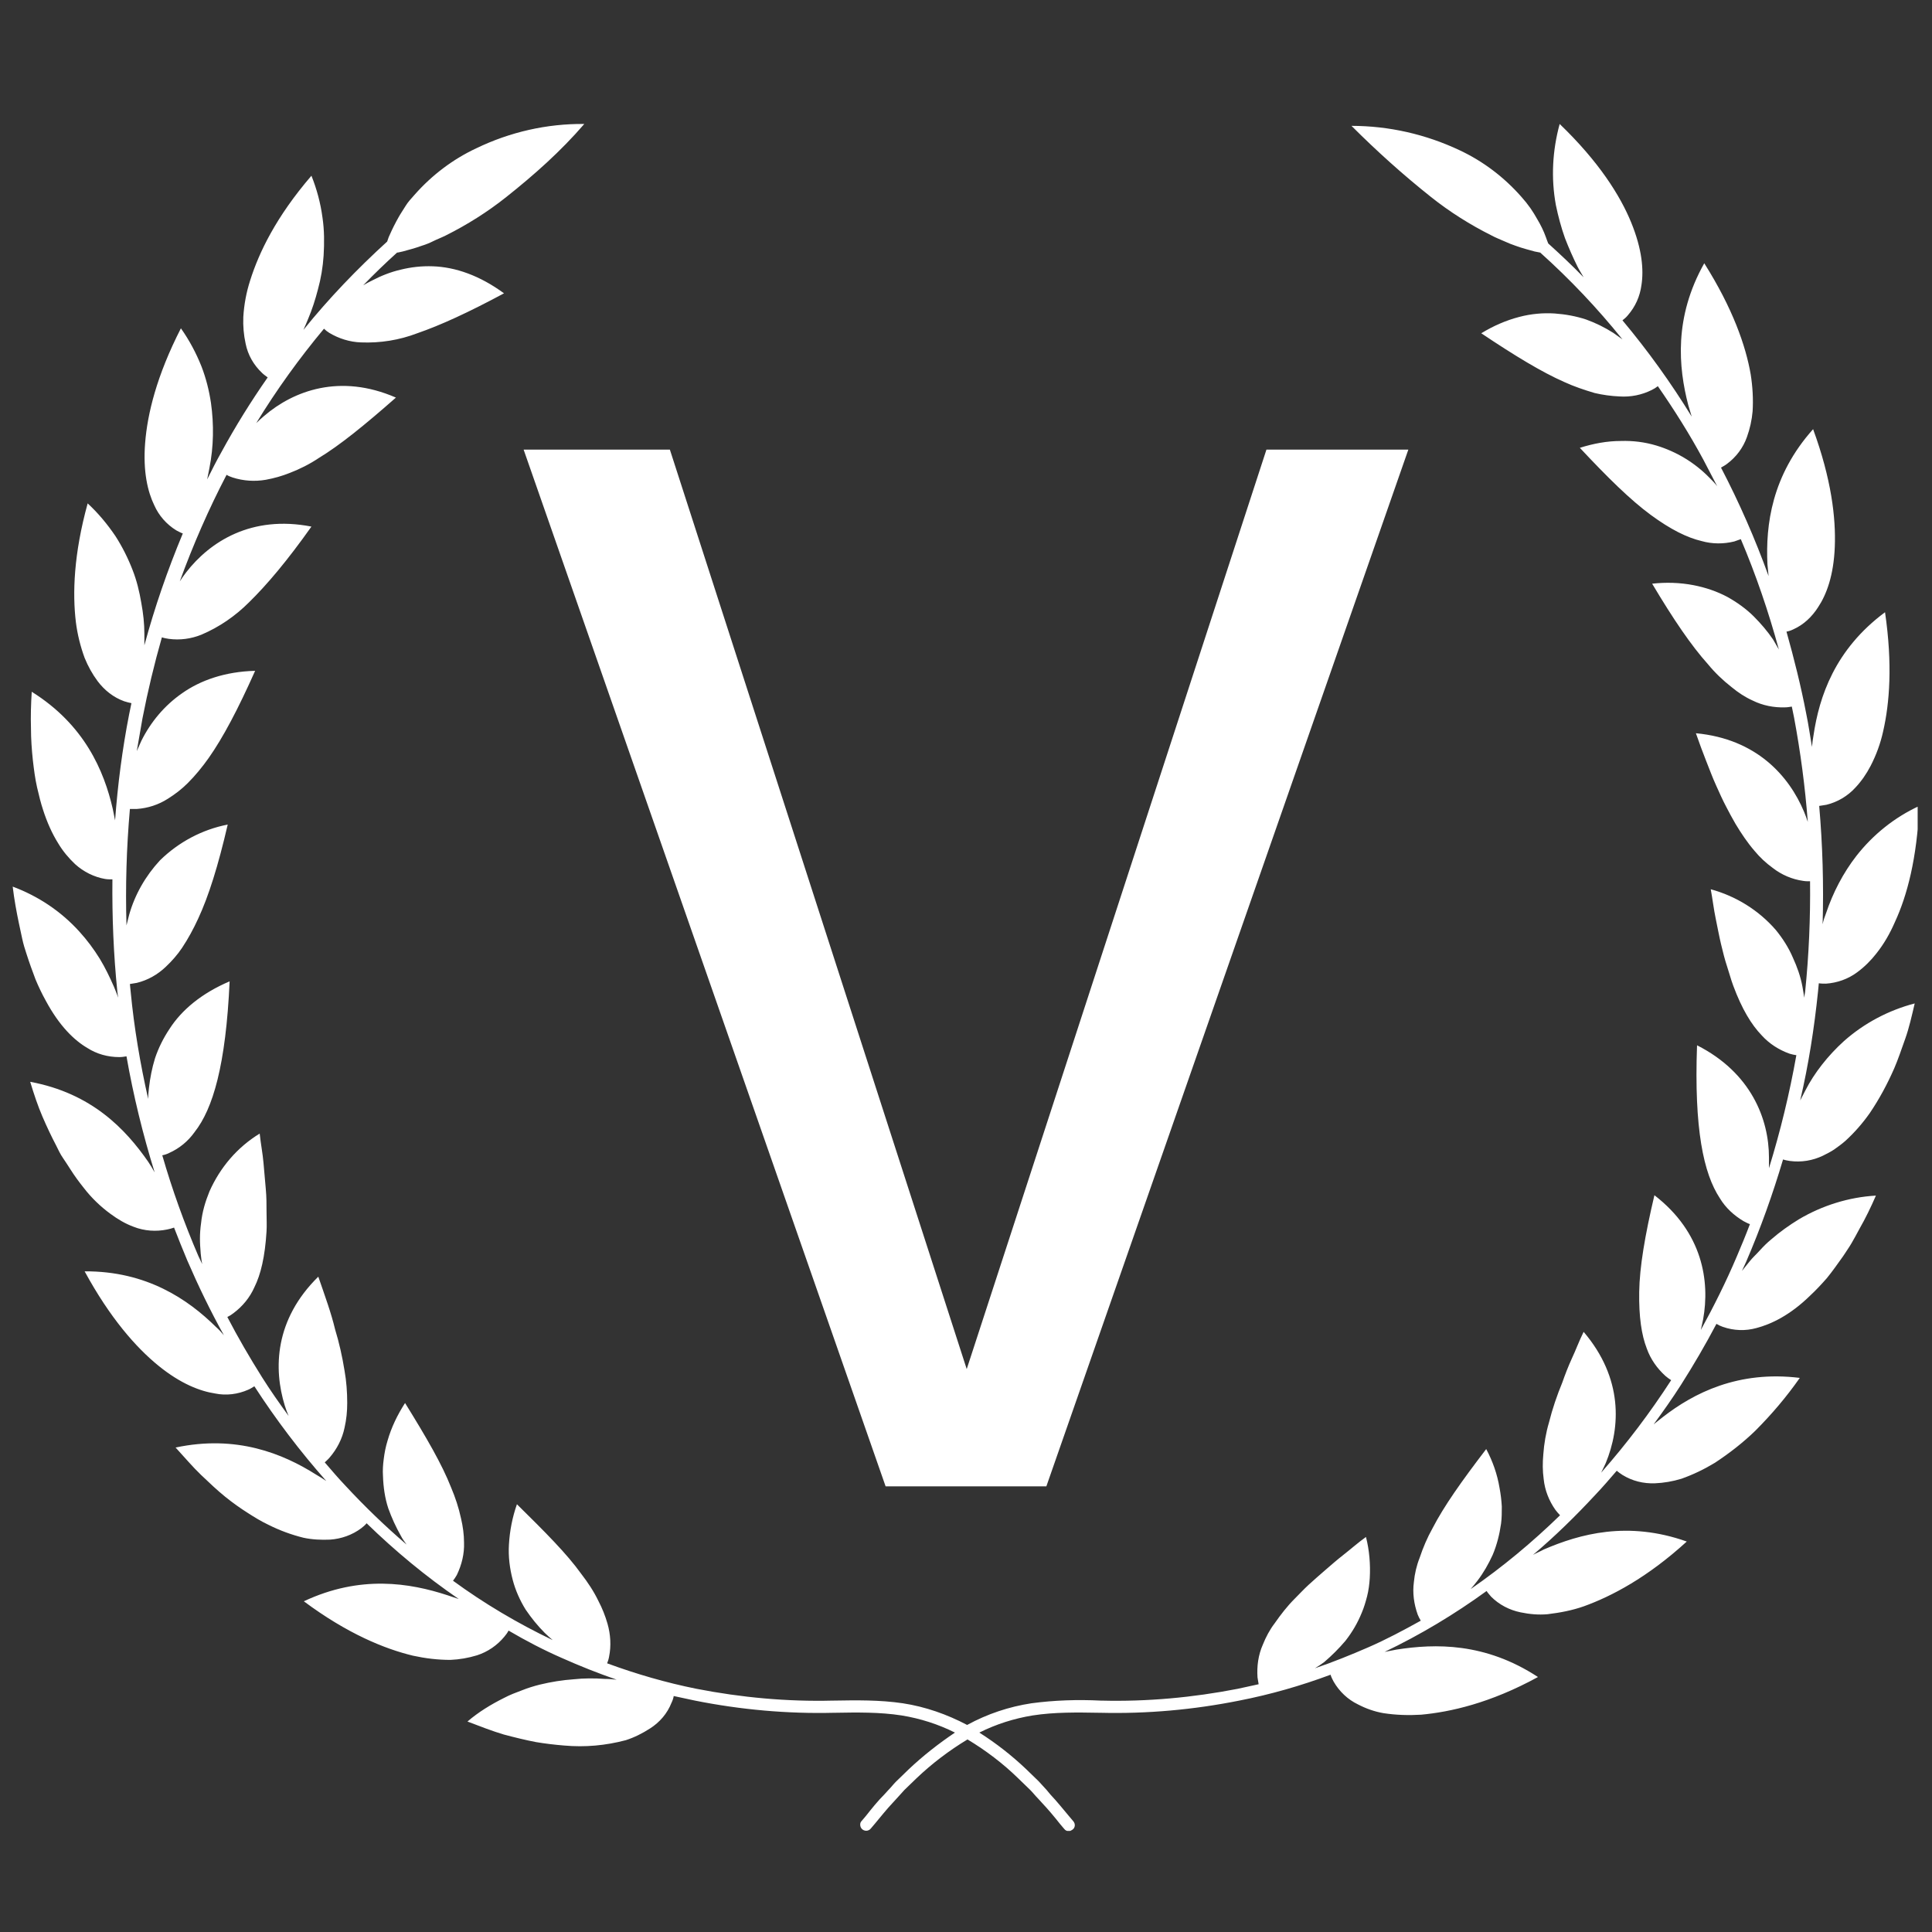
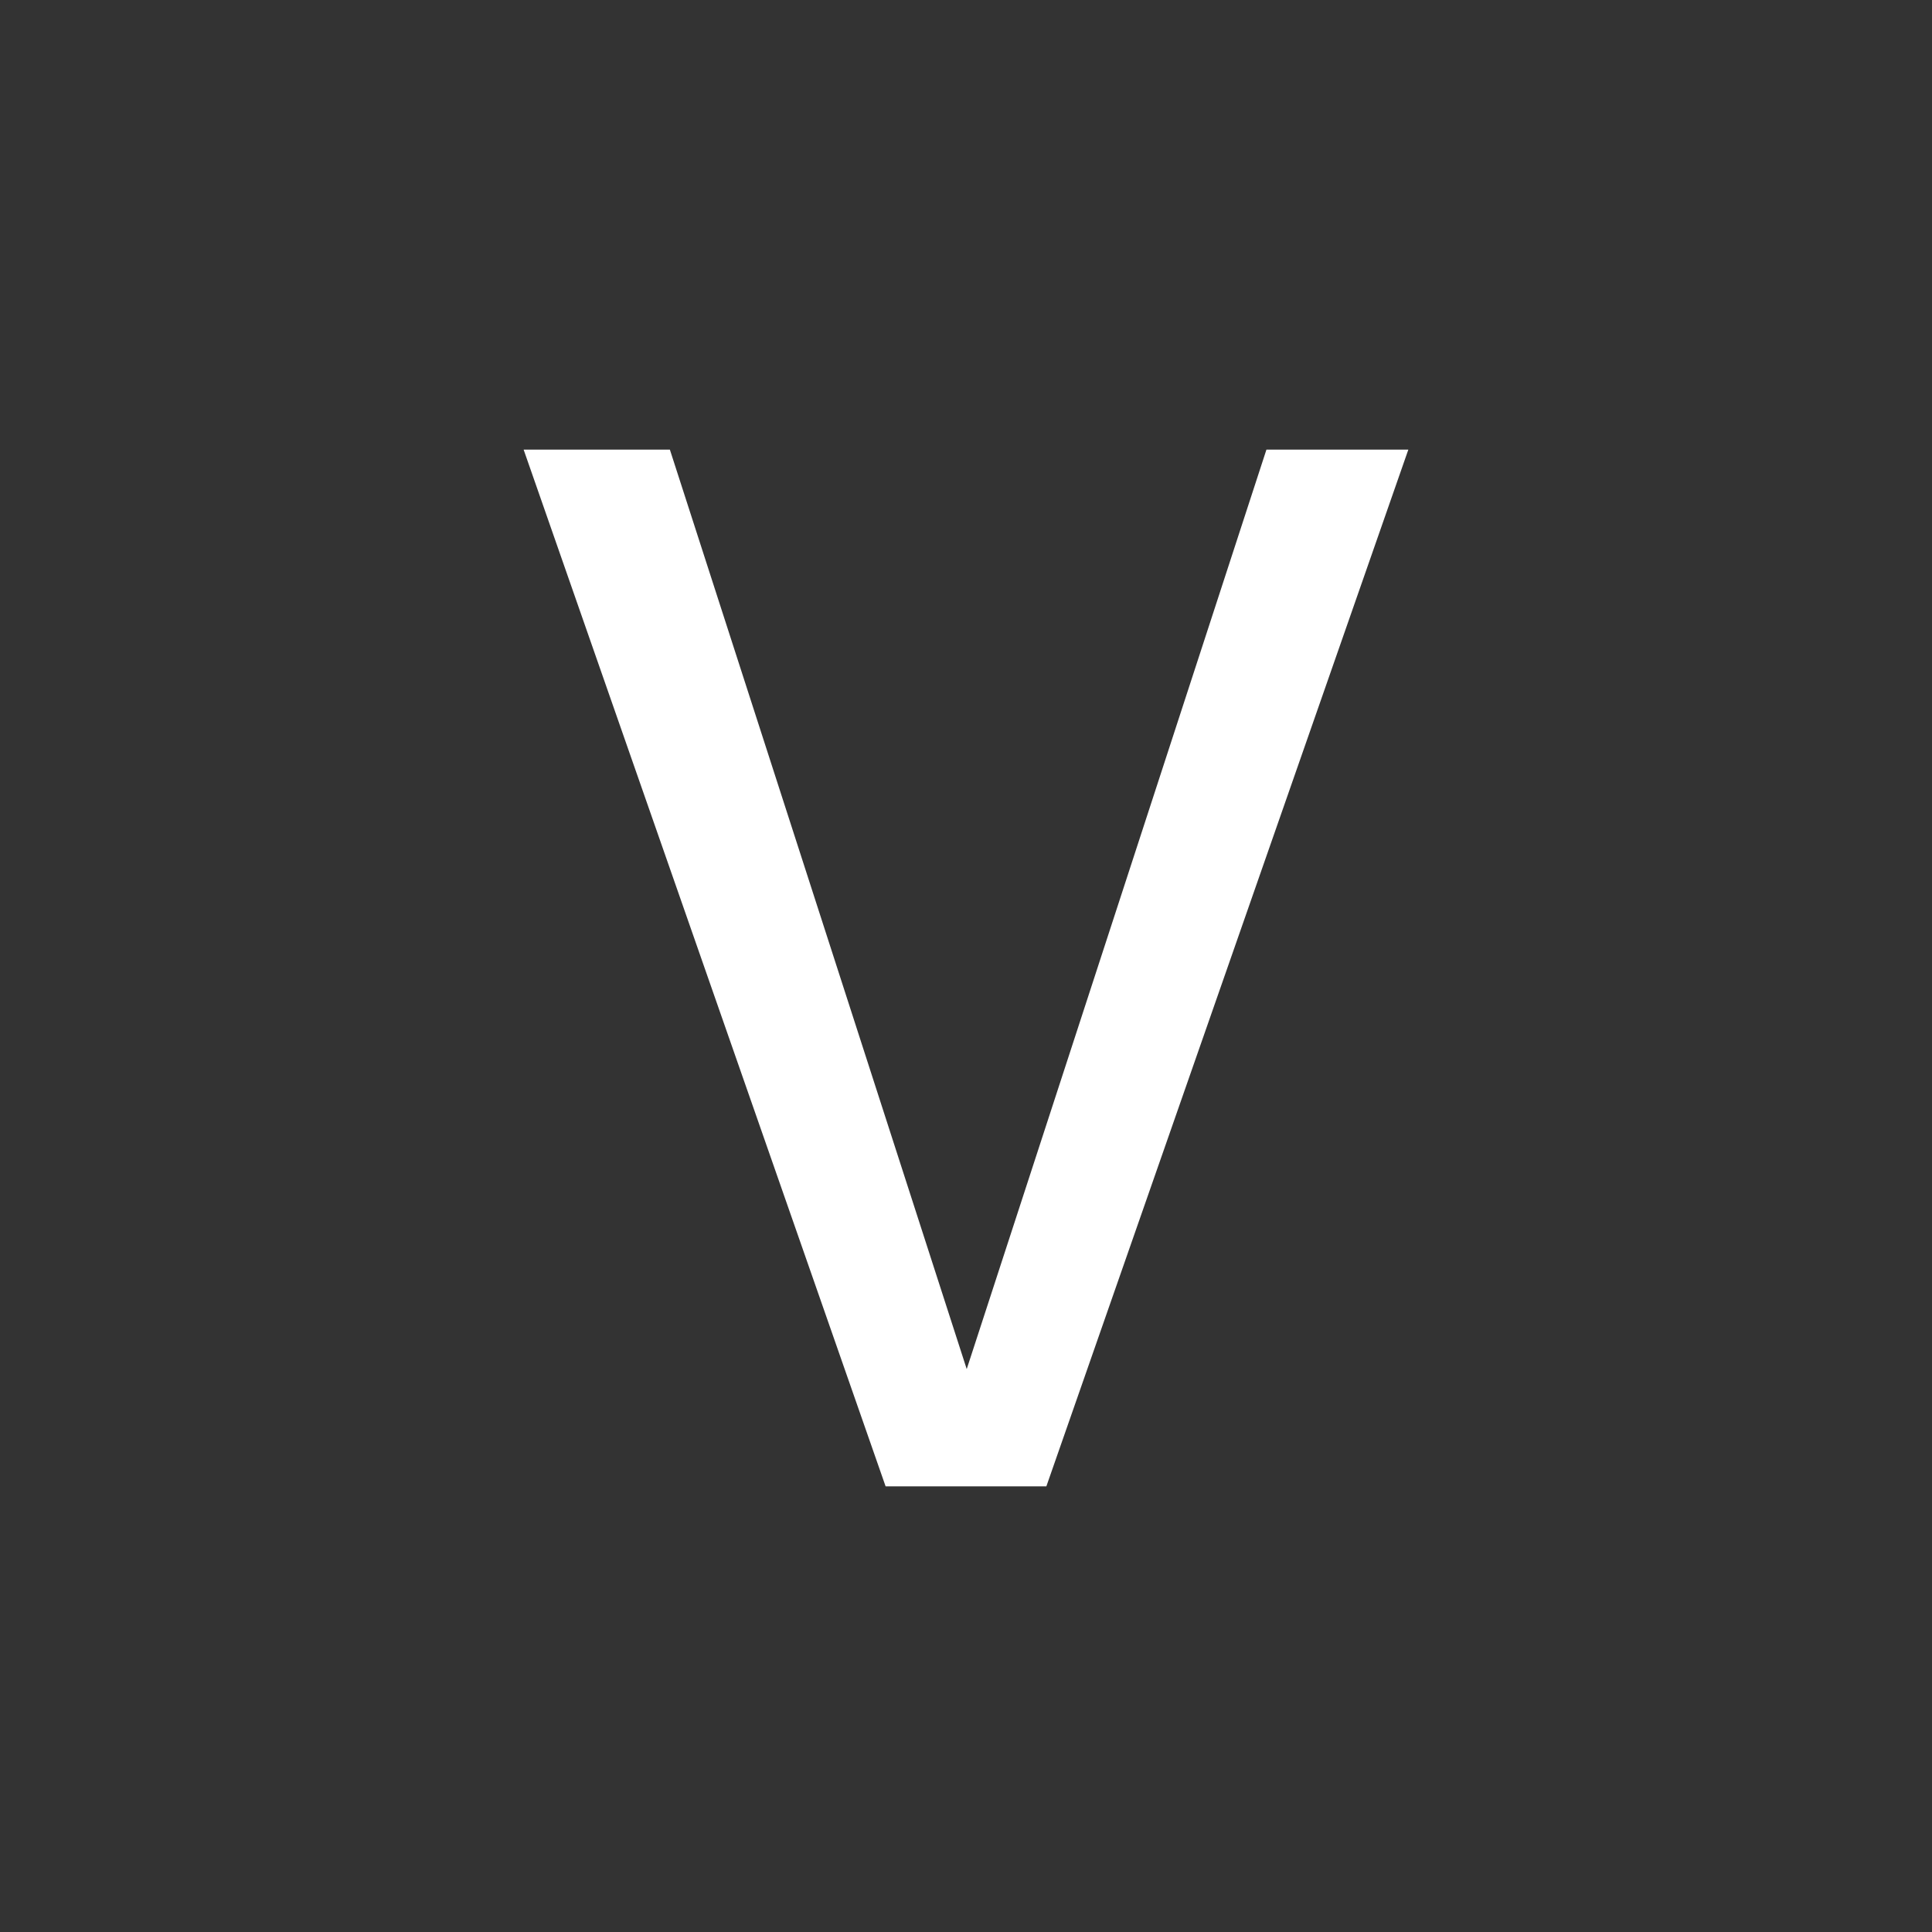
<svg xmlns="http://www.w3.org/2000/svg" width="500" zoomAndPan="magnify" viewBox="0 0 375 375" height="500" preserveAspectRatio="xMidYMid meet" version="1.0">
  <rect x="0" y="0" width="375" height="375" fill="#333333" stroke="none" />
  <defs>
    <g />
    <clipPath id="f8af861433">
-       <path d="M 2.465 24 L 372.215 24 L 372.215 355.375 L 2.465 355.375 Z M 2.465 24 " clip-rule="nonzero" />
-     </clipPath>
+       </clipPath>
  </defs>
  <g clip-path="url(#f8af861433)">
-     <path fill="#ffffff" d="M 357.906 202.078 C 361.82 198.605 366.551 196.094 371.645 194.766 C 371.055 197.277 370.539 199.566 369.801 201.633 C 369.062 203.703 368.395 205.695 367.656 207.395 C 366.328 210.426 364.777 213.305 362.93 216.039 C 361.527 218.031 359.977 219.805 358.203 221.43 C 357.539 222.02 356.727 222.613 355.988 223.129 C 355.32 223.574 354.582 223.941 353.844 224.312 C 351.852 225.27 349.633 225.641 347.418 225.344 C 346.977 225.27 346.531 225.199 346.09 225.051 C 344.094 231.773 341.73 238.418 338.922 244.918 C 338.629 245.512 338.406 246.102 338.109 246.691 C 338.555 246.102 339.07 245.512 339.59 244.848 C 340.105 244.18 340.918 243.441 341.582 242.703 C 342.246 241.965 342.984 241.227 343.797 240.562 C 345.496 239.086 347.27 237.828 349.191 236.648 C 353.695 233.988 358.867 232.363 364.113 232.066 C 363.152 234.281 362.117 236.426 360.934 238.492 C 360.418 239.453 359.902 240.414 359.383 241.301 C 358.867 242.188 358.277 243 357.758 243.812 C 356.652 245.363 355.617 246.84 354.582 248.098 C 353.477 249.352 352.441 250.461 351.406 251.418 C 347.418 255.336 343.727 257.035 340.918 257.773 C 338.777 258.363 336.559 258.289 334.418 257.551 C 333.973 257.402 333.531 257.18 333.16 256.961 C 331.02 261.023 328.73 264.938 326.293 268.777 C 324.594 271.438 322.82 273.949 320.973 276.461 C 321.566 276.016 322.156 275.5 322.746 275.059 C 328.73 270.402 337.371 265.973 349.34 267.449 C 346.754 271.141 343.871 274.539 340.695 277.715 C 338.332 280.008 335.672 282.074 332.867 283.922 C 330.797 285.176 328.656 286.211 326.367 287.023 C 324.668 287.539 322.969 287.836 321.195 287.91 C 318.98 287.984 316.836 287.465 314.918 286.285 C 314.547 286.062 314.18 285.766 313.809 285.473 C 312.48 287.023 311.074 288.648 309.672 290.125 C 305.832 294.262 301.844 298.176 297.559 301.797 C 298.223 301.426 298.961 301.133 299.629 300.762 C 306.645 297.734 315.953 295.148 327.402 299.211 C 319.719 306.227 312.773 309.848 307.457 311.77 C 305.168 312.582 302.805 313.023 300.367 313.32 C 298.594 313.469 296.895 313.32 295.121 312.949 C 292.98 312.508 290.984 311.473 289.434 309.922 C 289.137 309.551 288.77 309.184 288.547 308.812 C 282.344 313.32 275.695 317.309 268.75 320.633 C 269.488 320.484 270.227 320.336 271.039 320.188 C 278.574 319.008 288.25 318.785 298.52 325.508 C 289.211 330.605 281.457 332.301 275.844 332.82 C 273.406 332.969 270.969 332.895 268.531 332.523 C 266.832 332.23 265.133 331.637 263.582 330.824 C 261.586 329.863 259.961 328.312 258.852 326.395 C 258.633 325.949 258.41 325.582 258.262 325.062 C 252.5 327.207 246.59 328.906 240.535 330.086 C 231.672 331.859 222.66 332.672 213.574 332.449 L 213.426 332.449 C 209.141 332.375 204.711 332.301 200.426 332.969 C 196.805 333.559 193.336 334.668 190.086 336.293 C 193.336 338.359 196.363 340.723 199.168 343.383 L 201.605 345.746 C 202.125 346.336 202.641 346.855 203.16 347.445 L 203.898 348.332 C 205.152 349.66 206.336 351.137 207.516 352.543 L 208.328 353.504 C 208.773 354.02 208.699 354.758 208.18 355.129 C 207.961 355.273 207.738 355.422 207.441 355.422 C 207.074 355.422 206.777 355.273 206.555 354.98 L 205.742 354.02 C 204.637 352.617 203.453 351.211 202.273 349.957 L 201.461 349.07 C 200.941 348.555 200.5 347.961 199.98 347.445 L 197.617 345.156 C 194.664 342.273 191.34 339.762 187.793 337.621 C 184.25 339.762 180.926 342.273 177.898 345.156 L 175.531 347.445 C 175.09 347.961 174.574 348.48 174.129 348.996 L 173.316 349.883 C 172.062 351.211 170.953 352.617 169.844 353.945 L 169.031 354.906 C 168.812 355.199 168.441 355.348 168.145 355.348 C 167.48 355.348 166.965 354.832 166.965 354.168 C 166.965 353.871 167.039 353.648 167.262 353.43 L 168.074 352.469 C 169.18 351.066 170.363 349.586 171.691 348.258 L 172.43 347.445 C 172.949 346.93 173.391 346.336 173.906 345.82 L 176.344 343.457 C 179.152 340.797 182.18 338.434 185.355 336.293 C 182.105 334.668 178.637 333.559 175.016 332.969 C 170.73 332.301 166.301 332.375 162.016 332.449 L 161.867 332.449 C 152.855 332.672 143.77 331.859 134.906 330.086 C 133.504 329.793 132.172 329.496 130.77 329.199 C 130.695 329.645 130.547 330.086 130.328 330.531 C 129.516 332.598 128.039 334.297 126.191 335.48 C 124.715 336.438 123.09 337.25 121.465 337.77 C 117.547 338.805 113.559 339.172 109.496 338.805 C 107.648 338.656 105.805 338.434 104.031 338.137 C 102.109 337.77 99.969 337.25 97.754 336.66 C 95.535 335.996 93.246 335.109 90.734 334.148 C 92.879 332.301 95.316 330.824 97.828 329.57 C 98.934 328.98 100.117 328.535 101.297 328.094 C 102.406 327.648 103.586 327.281 104.77 326.984 C 106.91 326.469 109.129 326.098 111.344 325.949 C 113.34 325.73 115.406 325.73 117.402 325.875 C 118.215 325.875 118.953 325.949 119.691 326.023 C 116.07 324.77 112.527 323.363 109.055 321.812 C 105.508 320.262 102.109 318.488 98.711 316.496 C 98.492 316.938 98.195 317.309 97.898 317.676 C 96.496 319.375 94.648 320.633 92.582 321.297 C 90.883 321.812 89.184 322.109 87.41 322.184 C 84.973 322.184 82.535 321.887 80.172 321.371 C 74.633 320.039 67.395 317.086 58.973 310.809 C 69.98 305.637 79.582 307.262 86.82 309.625 C 87.559 309.848 88.297 310.145 89.035 310.363 C 82.684 306.008 76.699 301.059 71.16 295.664 C 70.867 296.035 70.496 296.332 70.125 296.625 C 68.355 297.957 66.211 298.695 64.07 298.84 C 62.371 298.914 60.598 298.84 58.898 298.473 C 56.535 297.883 54.32 297.07 52.102 295.961 C 50.699 295.297 49.371 294.484 48.113 293.672 C 46.711 292.785 45.234 291.75 43.684 290.496 C 42.133 289.238 40.652 287.836 39.027 286.285 C 37.402 284.734 35.852 282.887 34.082 280.965 C 45.898 278.453 54.91 282.148 61.336 286.211 C 62 286.578 62.668 287.023 63.332 287.465 C 58.234 281.703 53.582 275.574 49.371 269.074 C 49 269.297 48.559 269.59 48.188 269.738 C 46.195 270.625 43.906 270.922 41.762 270.477 C 38.883 270.035 35.113 268.629 30.758 265.086 C 26.398 261.539 21.375 255.852 16.426 246.766 C 28.465 246.691 36.52 252.23 41.91 257.551 C 42.5 258.066 43.02 258.66 43.461 259.176 C 40.875 254.523 38.512 249.648 36.371 244.699 C 35.484 242.555 34.598 240.414 33.785 238.273 C 33.34 238.418 32.898 238.566 32.457 238.641 C 30.312 239.086 28.023 238.938 25.953 238.125 C 24.328 237.531 22.852 236.648 21.449 235.613 C 19.527 234.211 17.758 232.512 16.277 230.59 C 15.391 229.48 14.508 228.301 13.621 226.898 C 13.176 226.23 12.734 225.492 12.215 224.754 C 11.699 224.016 11.328 223.203 10.887 222.316 C 10 220.617 9.113 218.77 8.227 216.703 C 7.34 214.637 6.602 212.418 5.863 209.98 C 17.828 212.199 24.402 219.215 28.762 225.492 C 29.207 226.156 29.648 226.898 30.02 227.562 C 27.727 220.176 25.883 212.641 24.551 205.031 C 24.109 205.105 23.664 205.18 23.148 205.18 C 20.934 205.18 18.789 204.59 16.945 203.406 C 14.434 201.93 11.551 199.195 8.891 194.246 C 8.152 192.918 7.488 191.516 6.898 190.113 C 6.309 188.559 5.715 186.934 5.125 185.09 C 4.828 184.203 4.535 183.242 4.312 182.207 C 4.09 181.172 3.871 180.141 3.648 179.105 C 3.203 176.965 2.762 174.602 2.465 172.09 C 7.414 173.934 11.848 176.891 15.391 180.805 C 16.871 182.43 18.199 184.203 19.383 186.121 C 20.414 187.82 21.301 189.668 22.113 191.516 C 22.41 192.254 22.703 192.918 22.926 193.656 C 22.852 193.289 22.852 192.844 22.777 192.477 C 22.039 185.238 21.746 177.996 21.82 170.684 C 21.375 170.684 20.859 170.684 20.414 170.609 C 18.273 170.242 16.203 169.207 14.578 167.73 C 13.324 166.547 12.215 165.219 11.328 163.742 C 10.074 161.746 9.113 159.531 8.375 157.242 C 7.934 155.91 7.562 154.434 7.191 152.809 C 6.824 151.184 6.602 149.484 6.379 147.566 C 6.16 145.496 6.012 143.43 6.012 141.359 C 5.938 138.996 6.012 136.633 6.16 134.27 C 16.426 140.695 20.195 149.633 21.891 157.02 C 22.039 157.758 22.188 158.496 22.336 159.234 C 22.852 152.293 23.738 145.422 25.07 138.629 C 25.215 137.887 25.363 137.148 25.512 136.484 C 25.07 136.41 24.625 136.262 24.109 136.117 C 22.039 135.379 20.266 133.973 18.938 132.199 C 17.902 130.797 17.09 129.32 16.426 127.695 C 15.613 125.48 15.023 123.117 14.727 120.75 C 14.062 115.211 14.285 107.605 17.016 97.707 C 19.086 99.625 20.859 101.77 22.41 104.059 C 23.738 106.125 24.848 108.344 25.734 110.633 C 26.547 112.699 27.062 114.844 27.434 117.059 C 27.801 119.055 28.023 121.047 28.023 123.043 C 28.023 123.781 28.023 124.52 28.023 125.258 C 30.02 117.871 32.527 110.633 35.484 103.543 C 35.039 103.395 34.672 103.172 34.227 102.949 C 32.309 101.77 30.832 100.07 29.945 98.074 C 28.688 95.488 27.727 91.574 28.172 85.961 C 28.613 80.348 30.387 72.961 35.113 63.727 C 36.738 66.016 38.07 68.527 39.102 71.113 C 39.988 73.402 40.582 75.77 40.949 78.207 C 41.539 82.414 41.469 86.699 40.652 90.836 C 40.508 91.574 40.359 92.312 40.211 93.051 C 41.098 91.281 41.984 89.508 42.945 87.809 C 45.676 82.785 48.707 77.91 51.957 73.258 C 51.586 72.961 51.219 72.738 50.848 72.371 C 49.223 70.82 48.113 68.898 47.672 66.684 C 47.301 64.984 47.156 63.285 47.227 61.512 C 47.375 59.074 47.82 56.711 48.559 54.422 C 50.258 49.027 53.582 42.086 60.449 34.109 C 61.484 36.691 62.223 39.426 62.594 42.234 C 62.961 44.672 62.961 47.184 62.812 49.621 C 62.668 51.836 62.297 54.051 61.707 56.191 C 61.188 58.188 60.598 60.035 59.785 61.953 C 59.488 62.695 59.195 63.359 58.898 64.023 C 63.848 57.891 69.312 52.203 75.148 46.887 C 75.297 46.516 75.371 46.148 75.594 45.703 C 76.109 44.523 76.699 43.34 77.367 42.16 C 77.734 41.492 78.25 40.754 78.695 40.016 C 79.137 39.277 79.805 38.539 80.469 37.801 C 83.793 34.035 87.855 30.93 92.434 28.789 C 99.008 25.613 106.172 23.988 113.41 24.062 C 108.832 29.379 103.66 33.961 98.27 38.242 C 94.648 41.125 90.66 43.637 86.523 45.703 C 85.637 46.148 84.824 46.441 84.086 46.812 C 83.348 47.184 82.609 47.477 81.871 47.699 C 80.469 48.215 79.211 48.512 78.18 48.809 C 77.734 48.879 77.367 49.027 77.07 49.027 C 74.781 51.098 72.637 53.164 70.496 55.379 C 71.086 55.012 71.68 54.715 72.27 54.422 C 73.969 53.535 75.812 52.797 77.734 52.352 C 79.805 51.836 81.871 51.613 84.012 51.688 C 88.371 51.836 93.098 53.461 97.828 56.934 C 90.957 60.625 85.492 63.137 80.984 64.688 C 77.512 66.016 73.82 66.609 70.055 66.461 C 67.91 66.387 65.77 65.723 63.922 64.613 C 63.551 64.391 63.184 64.098 62.887 63.801 C 58.086 69.562 53.656 75.695 49.738 82.121 C 50.258 81.602 50.773 81.16 51.289 80.715 C 56.98 75.84 65.992 72.445 76.848 77.172 C 70.719 82.562 65.992 86.402 61.855 88.914 C 60.082 90.098 58.16 91.059 56.238 91.797 C 54.762 92.387 53.211 92.832 51.586 93.125 C 49.445 93.496 47.227 93.348 45.16 92.684 C 44.719 92.535 44.348 92.387 43.977 92.164 C 40.508 98.812 37.477 105.758 34.895 112.848 C 35.262 112.258 35.707 111.668 36.148 111.074 C 40.727 105.168 48.781 99.922 60.449 102.211 C 55.797 108.785 51.809 113.512 48.336 116.91 C 45.676 119.57 42.574 121.711 39.102 123.188 C 37.109 124 34.895 124.297 32.75 124 C 32.309 123.93 31.863 123.855 31.422 123.707 C 29.945 128.879 28.688 134.121 27.652 139.441 C 27.285 141.582 26.914 143.723 26.547 145.793 C 26.84 145.129 27.137 144.461 27.434 143.797 C 29.277 140.105 31.938 136.93 35.336 134.566 C 38.883 132.055 43.684 130.355 49.52 130.207 C 46.195 137.668 43.312 143.133 40.508 147.121 C 39.25 148.895 37.922 150.52 36.445 151.996 C 35.262 153.18 34.008 154.141 32.602 155.023 C 30.758 156.207 28.688 156.871 26.547 157.02 C 26.102 157.02 25.66 157.02 25.215 157.02 C 24.551 164.555 24.332 172.09 24.551 179.621 C 24.699 178.957 24.922 178.219 25.07 177.555 C 26.176 173.641 28.246 170.02 31.051 166.992 C 34.672 163.445 39.25 161.008 44.199 160.047 C 42.352 168.027 40.508 173.934 38.438 178.367 C 37.551 180.289 36.52 182.207 35.336 183.98 C 34.449 185.309 33.34 186.566 32.16 187.676 C 30.609 189.152 28.688 190.258 26.547 190.777 C 26.102 190.852 25.66 190.926 25.215 190.996 C 25.289 191.516 25.289 192.031 25.363 192.477 C 26.027 199.492 27.211 206.438 28.762 213.305 C 28.762 212.566 28.836 211.902 28.91 211.164 C 29.133 209.242 29.5 207.32 30.09 205.402 C 30.758 203.406 31.715 201.488 32.898 199.715 C 35.262 196.02 39.176 192.77 44.57 190.48 C 43.832 206.805 41.32 215.227 37.773 219.73 C 36.52 221.504 34.82 222.906 32.824 223.793 C 32.383 224.016 31.938 224.164 31.496 224.238 C 33.414 230.887 35.777 237.461 38.512 243.812 C 38.734 244.328 39.031 244.848 39.25 245.363 C 39.102 244.699 39.031 243.961 38.957 243.293 C 38.883 242.336 38.809 241.375 38.809 240.414 C 38.809 239.453 38.883 238.418 39.031 237.387 C 39.25 235.242 39.844 233.25 40.656 231.254 C 42.723 226.602 46.047 222.688 50.406 220.027 C 50.625 222.094 50.996 223.941 51.145 225.715 C 51.293 227.488 51.438 229.188 51.586 230.738 C 51.734 232.289 51.734 233.766 51.734 235.168 C 51.734 236.574 51.809 237.828 51.734 239.012 C 51.438 243.887 50.625 247.355 49.371 249.867 C 48.484 251.863 47.082 253.562 45.309 254.891 C 44.938 255.188 44.57 255.41 44.125 255.629 C 46.195 259.617 48.484 263.535 50.848 267.301 C 52.473 269.887 54.246 272.398 56.02 274.836 C 55.723 274.172 55.5 273.504 55.281 272.84 C 53.062 265.676 53.285 256.148 61.781 247.801 C 63.109 251.641 64.293 254.891 65.031 257.992 C 65.844 260.652 66.434 263.312 66.875 266.047 C 67.246 268.113 67.395 270.254 67.395 272.324 C 67.395 273.949 67.246 275.5 66.875 277.125 C 66.434 279.266 65.398 281.262 63.996 282.887 C 63.699 283.258 63.332 283.551 63.035 283.848 C 64.363 285.398 65.695 286.949 67.098 288.426 C 70.793 292.414 74.781 296.258 78.918 299.801 C 78.547 299.285 78.105 298.695 77.809 298.102 C 76.848 296.402 76.035 294.633 75.371 292.785 C 74.707 290.789 74.41 288.648 74.336 286.508 C 74.262 285.398 74.336 284.289 74.484 283.184 C 74.633 282 74.855 280.82 75.223 279.637 C 75.961 277.051 77.145 274.613 78.621 272.324 C 82.832 279.121 85.785 284.215 87.559 288.723 C 88.371 290.641 89.035 292.637 89.48 294.707 C 89.848 296.258 90.07 297.883 90.07 299.434 C 90.145 301.574 89.629 303.715 88.668 305.711 C 88.445 306.082 88.223 306.449 87.93 306.82 C 93.984 311.25 100.484 315.094 107.281 318.344 C 106.766 317.898 106.246 317.457 105.73 316.938 C 104.328 315.535 103.145 314.059 102.035 312.434 C 100.93 310.66 100.043 308.664 99.523 306.672 C 98.934 304.457 98.641 302.09 98.785 299.801 C 98.934 297.145 99.453 294.484 100.336 291.973 C 105.879 297.438 110.016 301.574 112.82 305.488 C 114.078 307.113 115.258 308.887 116.145 310.734 C 116.883 312.137 117.473 313.613 117.918 315.164 C 118.508 317.234 118.656 319.449 118.215 321.594 C 118.141 322.035 117.992 322.48 117.844 322.848 C 123.457 324.918 129.293 326.613 135.203 327.797 C 143.918 329.496 152.781 330.309 161.645 330.086 L 161.793 330.086 C 166.227 330.012 170.73 329.938 175.238 330.605 C 179.594 331.27 183.805 332.746 187.719 334.812 C 191.637 332.672 195.848 331.27 200.203 330.605 C 204.637 330.012 209.141 329.863 213.648 330.086 L 213.797 330.086 C 222.66 330.309 231.523 329.496 240.238 327.797 C 241.57 327.5 242.898 327.207 244.301 326.91 C 244.227 326.469 244.152 326.023 244.082 325.582 C 243.934 323.438 244.227 321.223 245.113 319.23 C 245.707 317.75 246.445 316.348 247.402 315.094 C 248.586 313.395 249.84 311.77 251.32 310.289 C 252.133 309.477 253.02 308.52 253.977 307.633 C 254.938 306.746 256.047 305.785 257.152 304.824 C 258.262 303.863 259.52 302.758 260.848 301.723 C 262.176 300.688 263.582 299.434 265.133 298.324 C 265.797 300.91 266.02 303.645 265.871 306.301 C 265.797 307.484 265.648 308.664 265.352 309.848 C 265.059 310.957 264.762 311.988 264.32 313.023 C 263.508 315.02 262.473 316.789 261.145 318.488 C 259.887 319.969 258.484 321.371 257.008 322.625 C 256.414 323.07 255.824 323.438 255.234 323.809 C 258.707 322.625 262.176 321.223 265.574 319.746 C 268.973 318.27 272.445 316.422 275.77 314.574 C 275.547 314.207 275.324 313.762 275.176 313.395 C 274.438 311.324 274.145 309.184 274.438 307.039 C 274.586 305.488 274.957 303.863 275.547 302.387 C 276.211 300.395 277.023 298.473 278.059 296.625 C 280.273 292.34 283.672 287.539 288.473 281.262 C 289.73 283.625 290.617 286.137 291.059 288.797 C 291.281 289.977 291.43 291.16 291.5 292.414 C 291.5 293.523 291.5 294.633 291.355 295.738 C 291.059 297.809 290.543 299.875 289.73 301.797 C 288.918 303.57 287.957 305.27 286.773 306.82 C 286.332 307.41 285.887 307.926 285.445 308.445 C 291.648 304.16 297.41 299.359 302.805 294.113 C 302.508 293.82 302.211 293.449 301.918 293.082 C 300.66 291.309 299.848 289.238 299.629 287.098 C 299.406 285.473 299.406 283.922 299.555 282.297 C 299.699 280.227 300.07 278.086 300.66 276.09 C 301.324 273.434 302.211 270.848 303.246 268.336 C 303.762 266.859 304.355 265.309 305.094 263.684 C 305.832 262.129 306.496 260.285 307.383 258.512 C 315.066 267.523 314.547 277.051 311.668 283.996 C 311.371 284.66 311.074 285.25 310.781 285.84 C 315.73 280.227 320.309 274.172 324.371 267.891 C 324.004 267.672 323.633 267.375 323.266 267.078 C 321.641 265.602 320.383 263.828 319.645 261.762 C 318.609 259.102 318.094 255.555 318.168 250.754 C 318.242 245.953 319.273 239.824 321.121 231.992 C 330.504 239.23 331.906 248.688 330.578 256.074 C 330.43 256.812 330.281 257.477 330.133 258.141 C 332.645 253.562 335.008 248.836 337.078 243.961 C 337.965 241.891 338.848 239.75 339.66 237.605 C 339.219 237.461 338.848 237.238 338.406 237.016 C 336.559 235.91 334.934 234.43 333.828 232.586 C 330.652 227.781 328.805 219.141 329.395 202.891 C 339.883 208.207 343.355 217.219 343.355 224.68 C 343.355 225.418 343.355 226.086 343.355 226.75 C 345.57 219.582 347.344 212.27 348.672 204.812 C 348.23 204.738 347.789 204.664 347.344 204.516 C 345.277 203.777 343.43 202.594 341.953 200.969 C 339.957 198.902 338.109 195.875 336.41 191.293 C 335.969 190.113 335.672 188.93 335.23 187.602 C 334.785 186.27 334.418 184.793 334.047 183.242 C 333.68 181.691 333.383 180.066 333.016 178.293 C 332.645 176.52 332.422 174.602 332.055 172.605 C 336.93 173.934 341.359 176.668 344.684 180.508 C 346.016 182.133 347.195 183.98 348.008 185.902 C 348.82 187.676 349.484 189.52 349.855 191.516 C 350.004 192.254 350.078 192.992 350.227 193.656 C 350.227 193.289 350.297 192.918 350.371 192.551 C 351.109 185.383 351.406 178.219 351.332 171.055 C 350.891 171.055 350.445 171.055 350.004 170.98 C 347.859 170.684 345.793 169.797 344.094 168.469 C 342.766 167.508 341.582 166.402 340.547 165.145 C 339.145 163.52 337.965 161.746 336.855 159.902 C 336.266 158.867 335.598 157.684 335.008 156.504 C 334.344 155.246 333.754 153.918 333.09 152.441 C 332.422 150.961 331.832 149.41 331.168 147.711 C 330.504 146.016 329.84 144.242 329.172 142.32 C 340.992 143.43 347.27 150.668 350.152 157.535 C 350.445 158.203 350.668 158.867 350.891 159.531 C 350.371 152.734 349.484 146.016 348.23 139.293 C 348.082 138.555 347.934 137.887 347.789 137.148 C 347.344 137.223 346.902 137.297 346.457 137.297 C 344.316 137.371 342.102 136.93 340.18 135.969 C 338.703 135.305 337.371 134.418 336.117 133.383 C 334.418 132.055 332.867 130.574 331.535 128.949 C 328.285 125.332 324.816 120.234 320.68 113.293 C 323.336 112.996 326.07 113.07 328.73 113.586 C 331.02 114.031 333.234 114.77 335.305 115.875 C 337.152 116.91 338.922 118.168 340.402 119.645 C 341.805 121.047 343.059 122.523 344.168 124.148 C 344.539 124.812 344.906 125.406 345.277 126.07 C 343.281 118.758 340.844 111.594 337.891 104.648 C 337.445 104.797 337.078 104.945 336.633 105.094 C 334.566 105.609 332.348 105.609 330.281 105.02 C 327.473 104.355 324.297 102.801 320.383 99.922 C 316.469 97.039 312.109 92.758 306.645 86.922 C 309.23 86.109 311.887 85.594 314.621 85.594 C 316.984 85.52 319.273 85.812 321.492 86.477 C 325.406 87.66 328.953 89.801 331.832 92.758 C 332.348 93.273 332.867 93.789 333.309 94.383 C 332.422 92.684 331.535 90.984 330.652 89.285 C 327.992 84.336 324.961 79.535 321.785 74.957 C 321.418 75.25 321.047 75.473 320.605 75.695 C 318.684 76.652 316.543 77.098 314.324 76.949 C 312.699 76.875 311.074 76.652 309.523 76.285 C 307.531 75.695 305.535 75.027 303.617 74.145 C 299.258 72.223 294.012 69.047 287.512 64.688 C 289.805 63.285 292.312 62.176 294.898 61.512 C 297.117 60.922 299.48 60.699 301.77 60.848 C 303.836 60.996 305.906 61.363 307.898 62.027 C 309.746 62.695 311.52 63.578 313.145 64.613 C 313.734 65.059 314.324 65.426 314.918 65.871 C 310.043 59.812 304.723 54.199 298.961 49.027 C 298.594 48.953 298.223 48.879 297.855 48.809 C 296.82 48.512 295.562 48.215 294.16 47.699 C 293.496 47.477 292.758 47.184 291.945 46.812 C 291.133 46.441 290.32 46.148 289.508 45.703 C 285.371 43.637 281.383 41.125 277.762 38.242 C 272.371 33.961 267.199 29.305 262.324 24.43 C 269.562 24.43 276.73 26.055 283.301 29.16 C 287.883 31.301 291.945 34.402 295.27 38.172 C 295.934 38.91 296.523 39.648 297.043 40.387 C 297.559 41.125 298 41.863 298.371 42.527 C 299.035 43.637 299.625 44.816 300.07 46.074 C 300.219 46.516 300.367 46.887 300.512 47.254 C 302.879 49.398 305.168 51.539 307.383 53.828 C 307.012 53.164 306.57 52.5 306.199 51.762 C 305.316 49.988 304.504 48.141 303.762 46.223 C 303.023 44.152 302.434 41.938 301.992 39.797 C 301.031 34.551 301.324 29.234 302.73 24.062 C 310.336 31.375 314.473 37.949 316.617 43.191 C 318.758 48.438 319.055 52.426 318.609 55.309 C 318.316 57.523 317.43 59.516 315.949 61.215 C 315.656 61.586 315.285 61.883 314.918 62.176 C 319.867 68.086 324.371 74.363 328.359 80.863 C 328.141 80.125 327.918 79.387 327.695 78.648 C 325.773 71.262 324.891 61.586 330.797 51.098 C 336.34 59.887 338.848 67.125 339.809 72.664 C 340.18 75.027 340.328 77.465 340.18 79.832 C 340.031 81.527 339.66 83.227 339.07 84.852 C 338.332 86.922 337.004 88.695 335.23 90.023 C 334.859 90.32 334.418 90.539 334.047 90.762 C 337.594 97.559 340.695 104.648 343.281 111.812 C 343.207 111.074 343.133 110.336 343.059 109.523 C 342.691 101.918 343.871 92.312 351.922 83.301 C 355.469 92.977 356.355 100.512 356.133 106.125 C 355.914 111.742 354.508 115.434 352.883 117.871 C 351.703 119.719 350.078 121.27 348.082 122.156 C 347.641 122.375 347.195 122.523 346.754 122.598 C 348.23 127.844 349.559 133.16 350.594 138.555 C 351.039 140.695 351.332 142.836 351.703 144.98 C 351.777 144.242 351.852 143.504 351.996 142.766 C 353.105 135.23 356.133 126.07 365.883 118.832 C 367.363 128.949 366.77 136.484 365.516 141.953 C 364.996 144.316 364.184 146.531 363.078 148.672 C 362.266 150.223 361.305 151.629 360.121 152.883 C 358.645 154.508 356.652 155.691 354.508 156.207 C 354.066 156.281 353.621 156.355 353.105 156.43 C 353.77 164.035 353.992 171.719 353.77 179.402 C 353.918 178.664 354.141 177.996 354.434 177.258 C 355.766 173.27 357.758 169.43 360.344 166.105 C 363.594 161.969 367.73 158.645 372.531 156.43 C 372.09 166.621 370.168 173.859 367.805 178.957 C 366.844 181.176 365.664 183.242 364.184 185.09 C 363.152 186.418 361.895 187.676 360.492 188.707 C 358.719 190.039 356.578 190.777 354.434 190.926 C 353.992 190.926 353.477 190.926 353.031 190.852 C 352.957 191.367 352.957 191.883 352.883 192.402 C 352.145 199.566 351.039 206.656 349.414 213.602 C 349.781 212.938 350.078 212.27 350.445 211.605 C 352.145 208.281 354.805 204.883 357.906 202.078 Z M 357.906 202.078 " fill-opacity="1" fill-rule="nonzero" />
-   </g>
+     </g>
  <g fill="#ffffff" fill-opacity="1">
    <g transform="translate(101.073, 288.504)">
      <g>
        <path d="M 0.562 -201.234 L 70.824 0 L 102.023 0 L 172.285 -201.234 L 144.742 -201.234 L 86.566 -22.766 L 28.949 -201.234 Z M 0.562 -201.234 " />
      </g>
    </g>
  </g>
</svg>